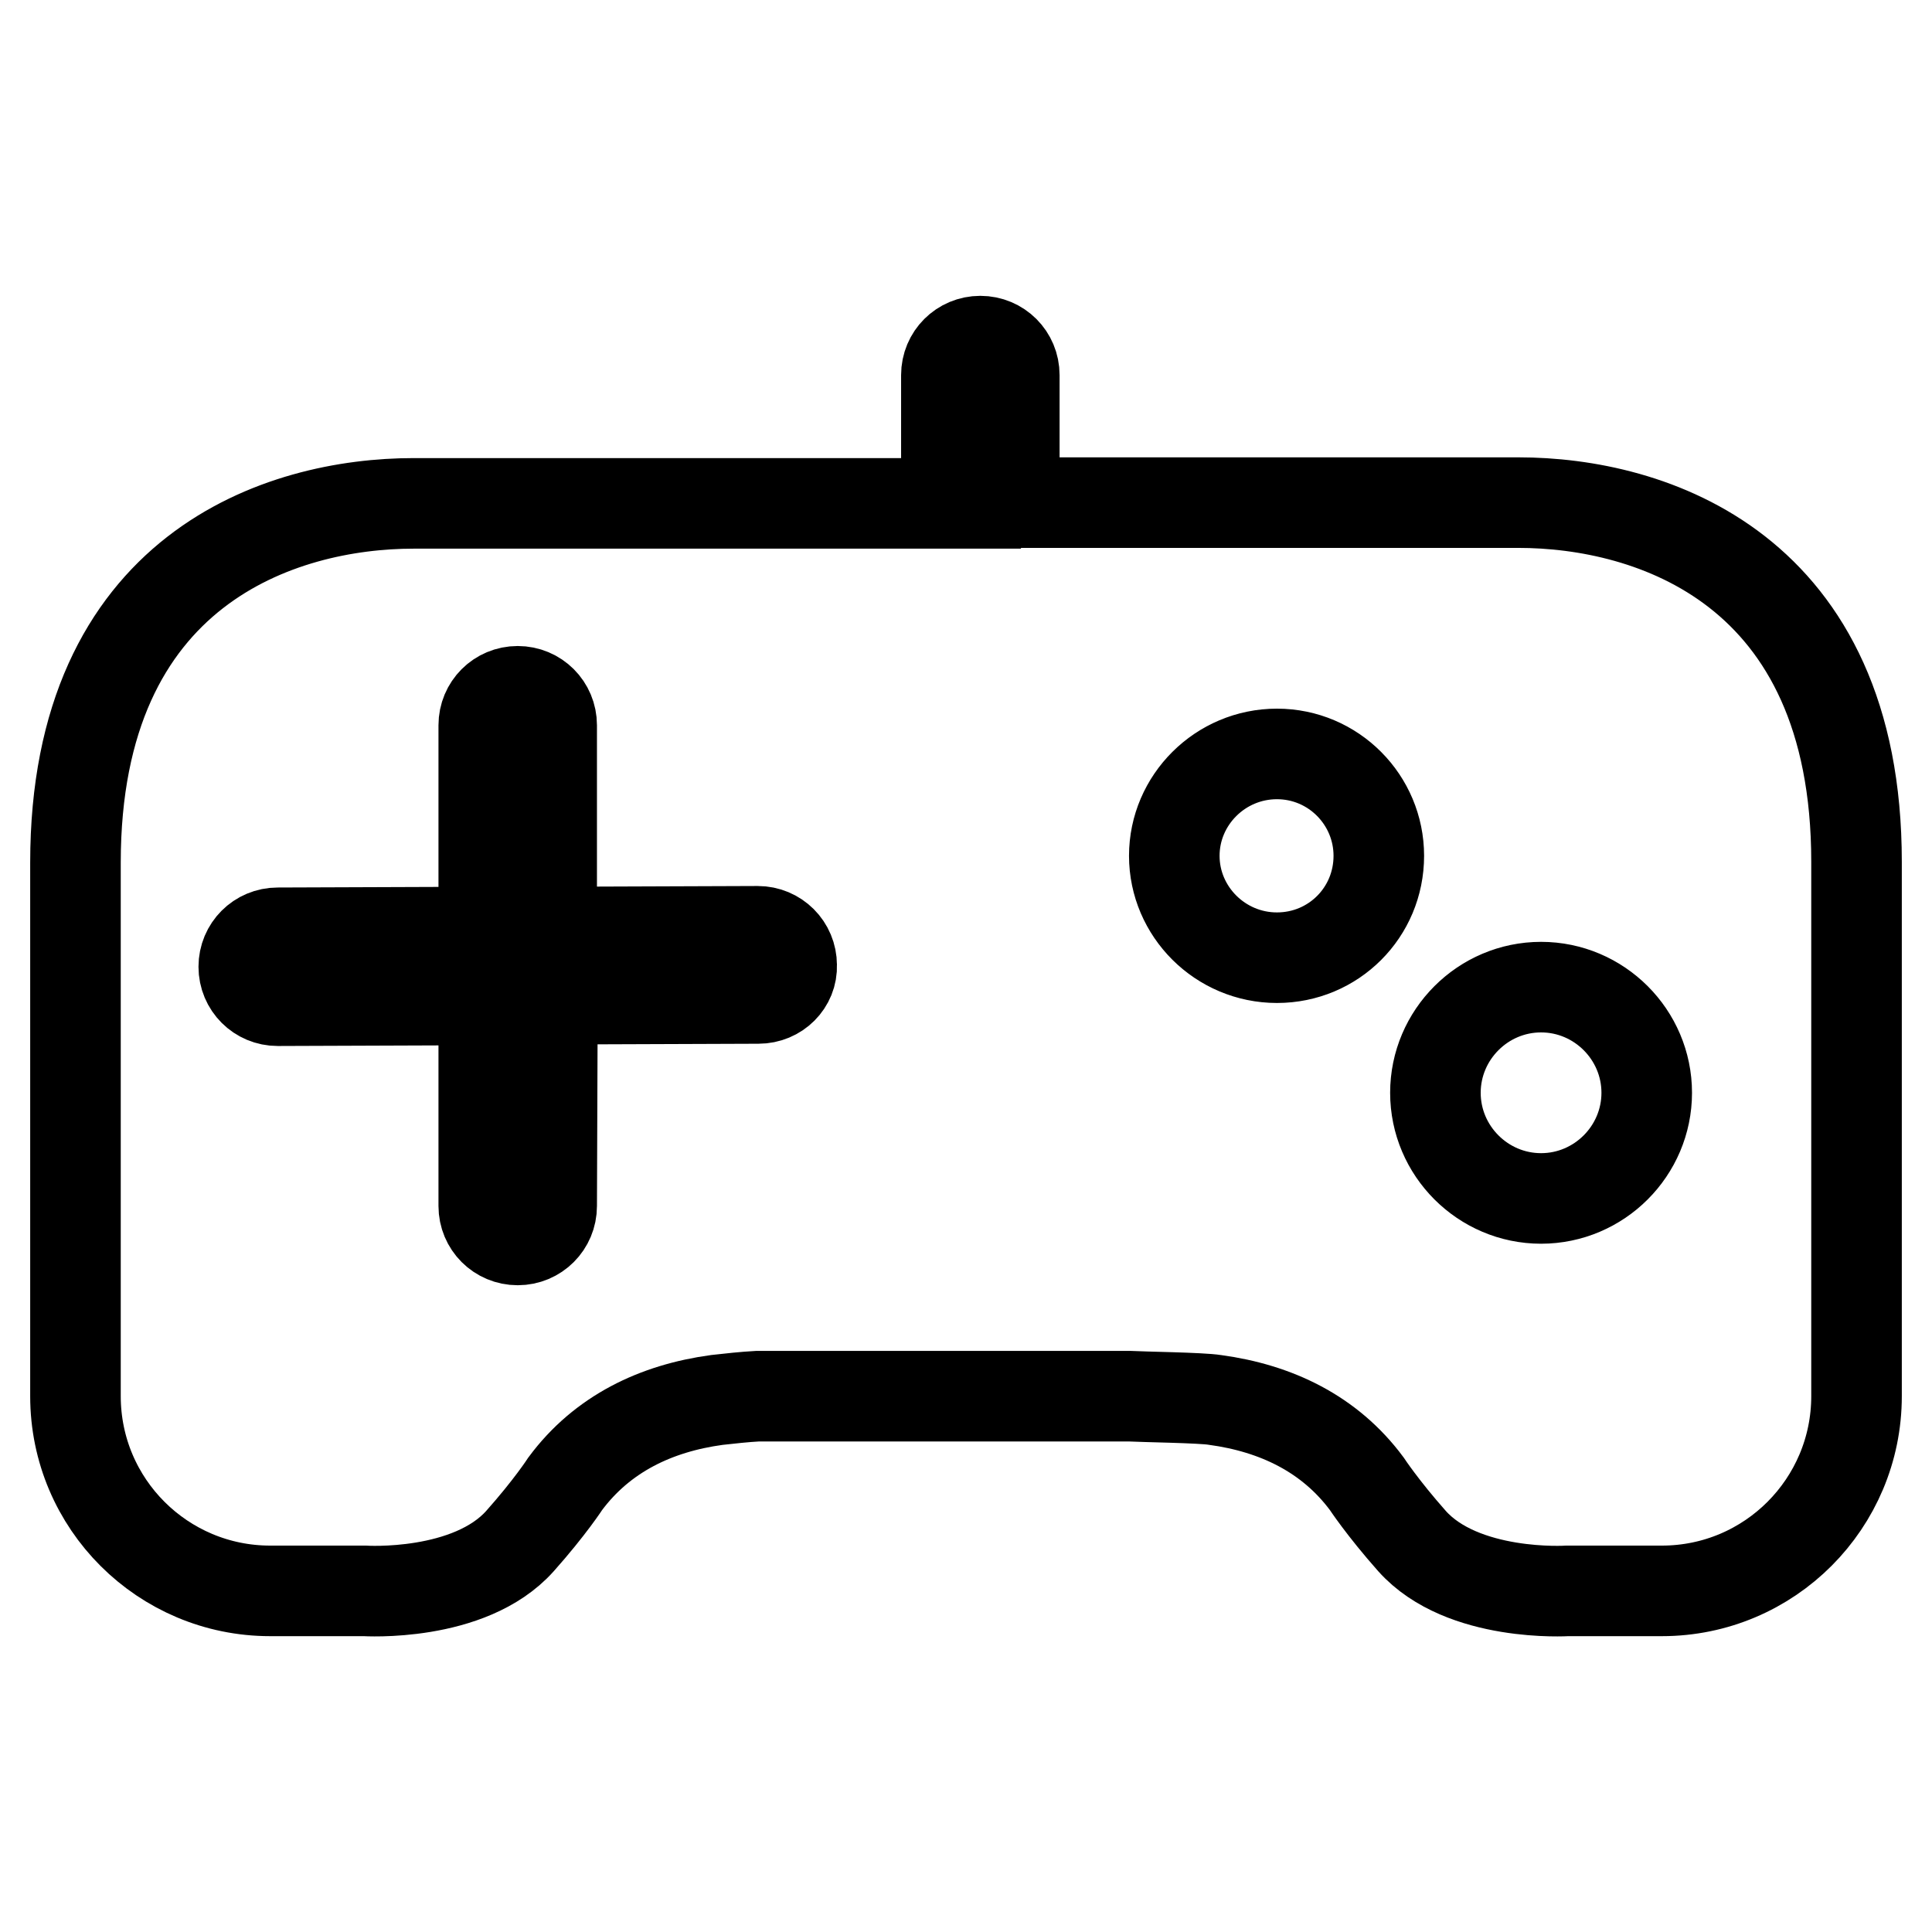
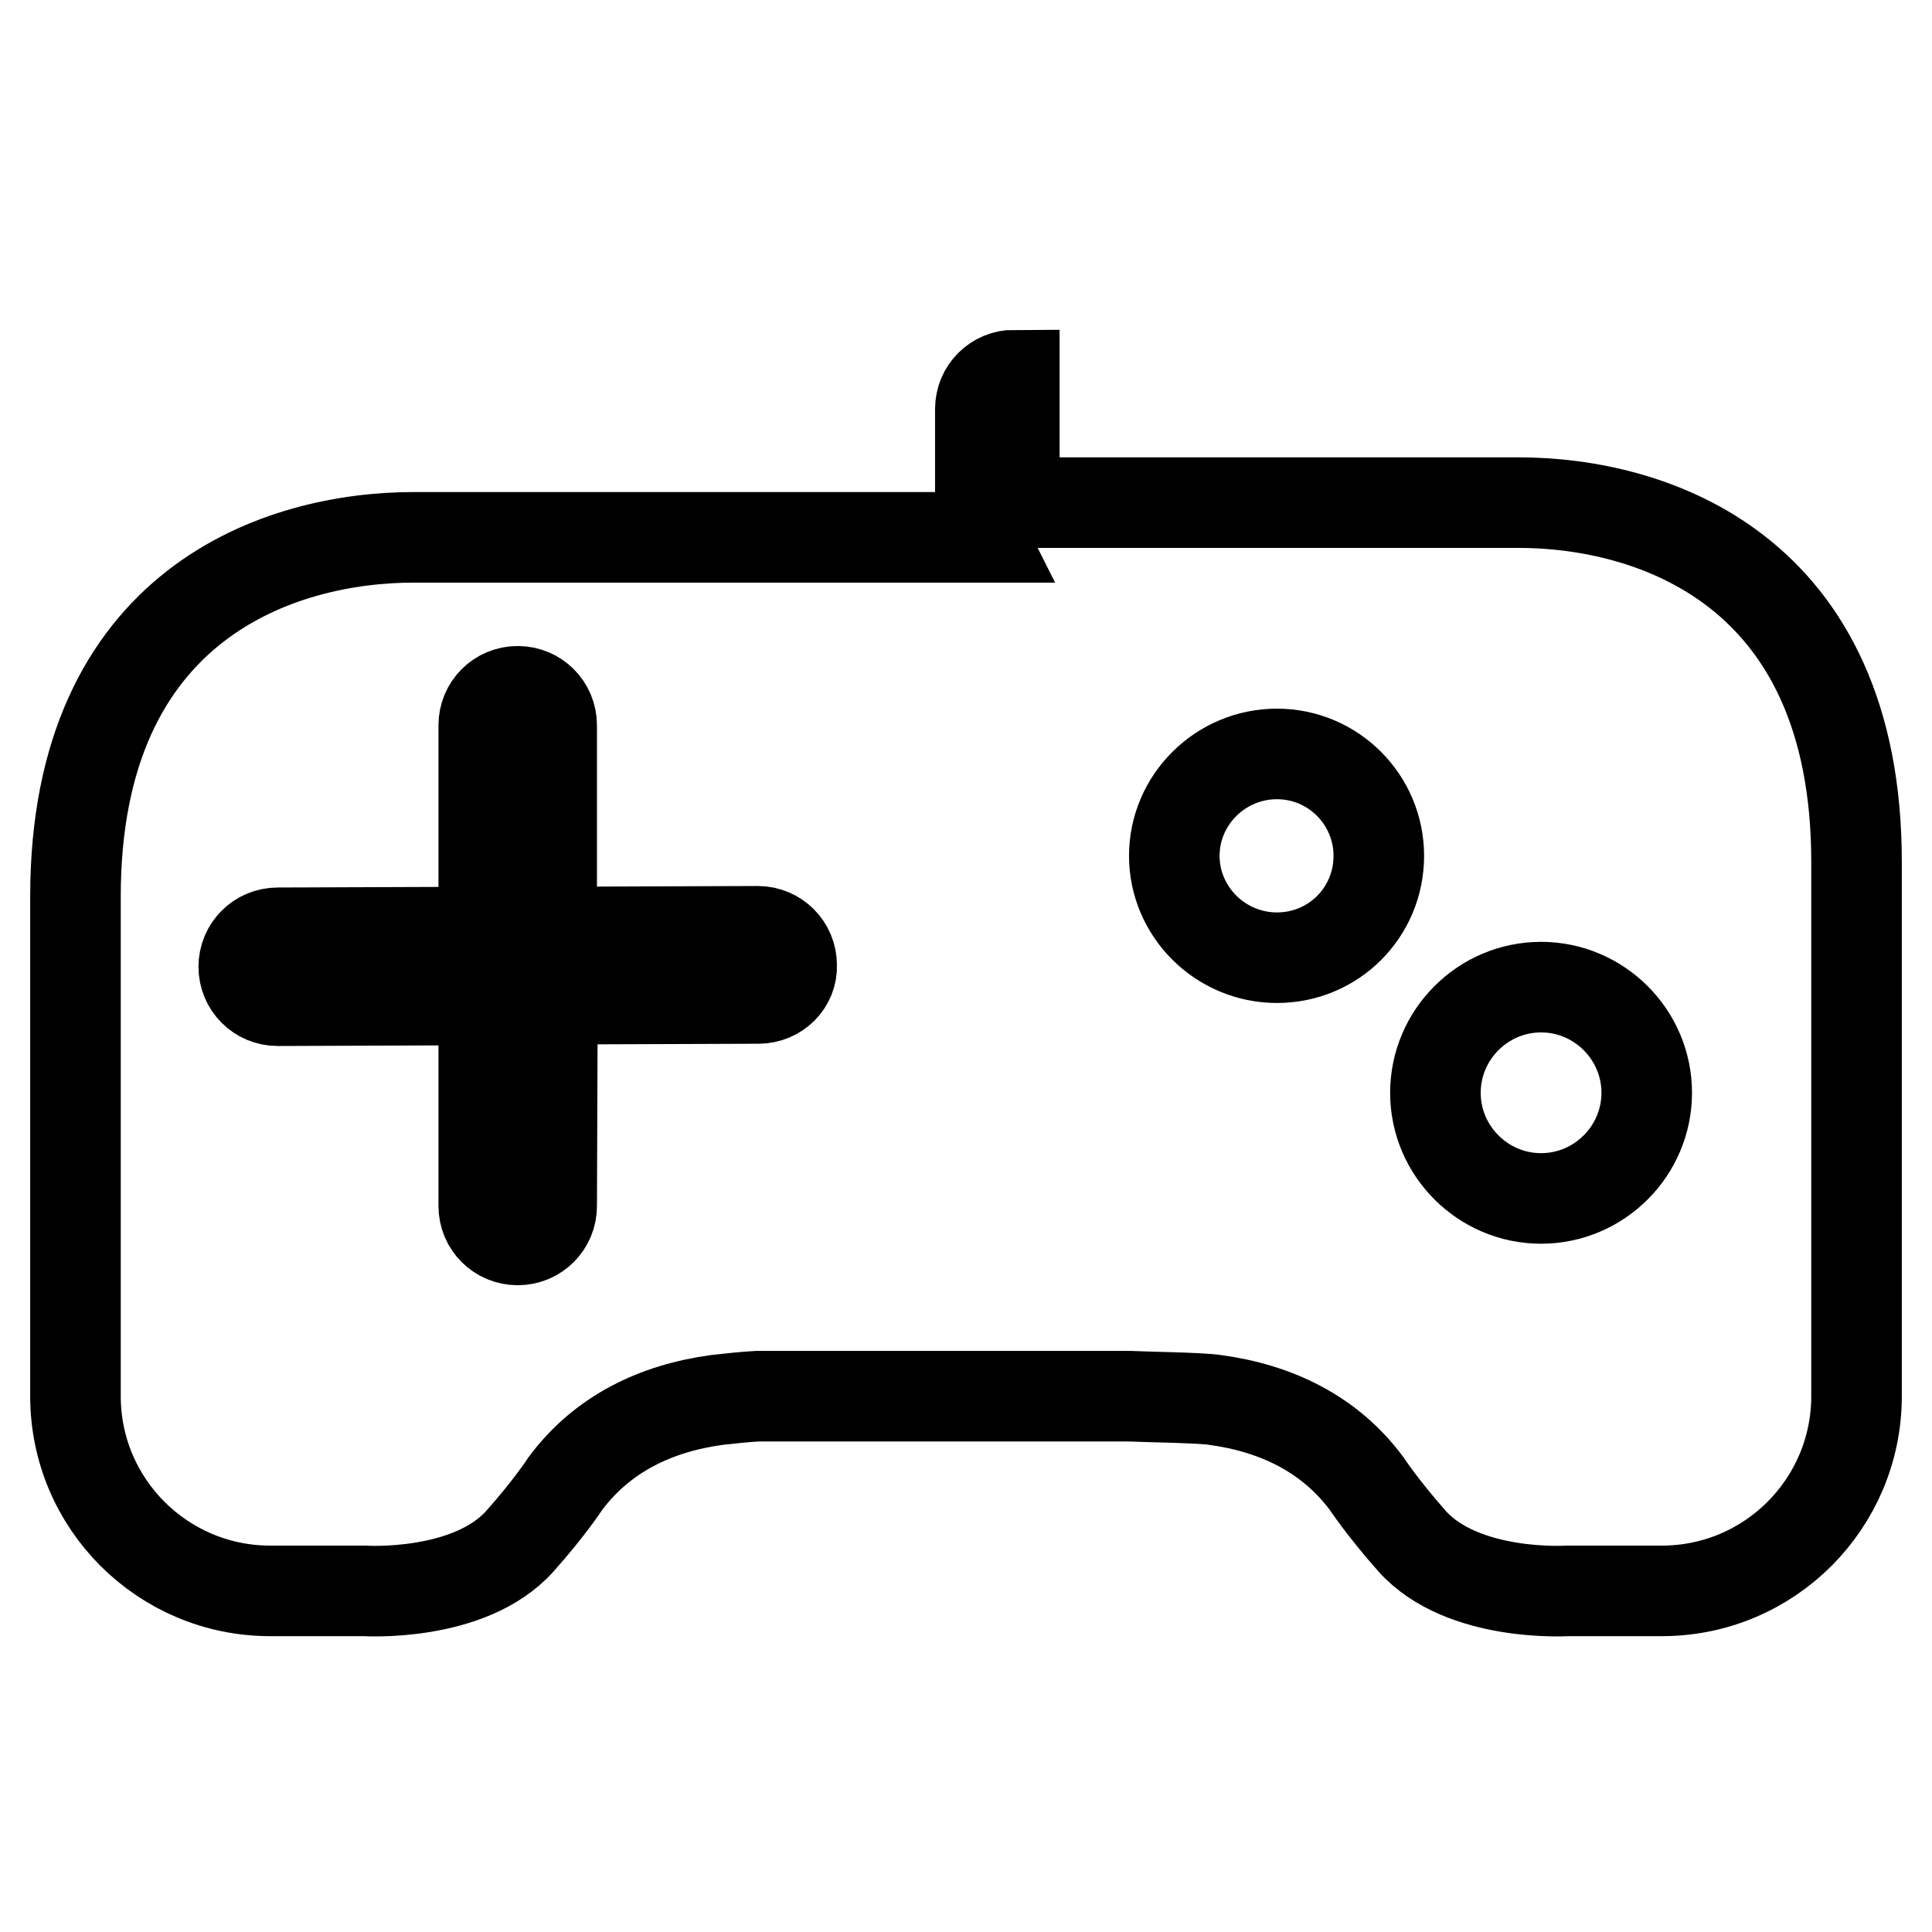
<svg xmlns="http://www.w3.org/2000/svg" version="1.1" x="0px" y="0px" viewBox="0 0 256 256" enable-background="new 0 0 256 256" xml:space="preserve">
  <g>
-     <path stroke-width="12" fill-opacity="0" stroke="#000000" d="M246,138.7v-24.5c0-39-27.3-47.6-44.8-47.6h-67c0.1-0.4,0.2-0.8,0.2-1.2V49.7c0-2.5-2-4.5-4.5-4.5 c-2.5,0-4.5,2-4.5,4.5v15.8c0,0.4,0,0.8,0.2,1.2h-0.9H54.8c-17.5,0-44.8,8.6-44.8,47.6v24.5v7.2V185c0,14.3,11.6,25.8,25.8,25.8 c4.2,0,8.3,0,12.5,0c0,0,13.9,0.9,20.6-6.6c4-4.5,6-7.6,6-7.6c4.9-6.6,12-10,20.1-11.1c1.8-0.2,3.6-0.4,5.4-0.5h18.2h31 c1.8,0.1,9.6,0.2,11.4,0.5c8.1,1.1,15.2,4.5,20.1,11.1c0,0,2.1,3.2,6,7.6c6.7,7.5,20.6,6.6,20.6,6.6c4.2,0,8.3,0,12.5,0 c14.3,0,25.8-11.6,25.8-25.8v-39.1L246,138.7z M100.5,132.3l-27.3,0.1l-0.1,27.4c0,2.5-2,4.5-4.5,4.5l0,0c-2.5,0-4.5-2-4.5-4.5 l0-27.3l-27.3,0.1l0,0c-2.5,0-4.5-2-4.5-4.5c0-2.5,2-4.5,4.5-4.5l27.3-0.1l0-27.4c0-2.5,2-4.5,4.5-4.5l0,0c2.5,0,4.5,2,4.5,4.5 l0,27.4l27.3-0.1l0,0c2.5,0,4.5,2,4.5,4.5C105,130.3,103,132.3,100.5,132.3z M169.2,126.9c-7.5,0-13.6-6.1-13.6-13.5 s6.1-13.5,13.6-13.5s13.5,6.1,13.5,13.5C182.7,120.9,176.7,126.9,169.2,126.9z M204.2,158.8c-7.7,0-14-6.3-14-14 c0-7.7,6.3-14,14-14c7.7,0,14,6.3,14,14C218.2,152.5,211.9,158.8,204.2,158.8z" />
+     <path stroke-width="12" fill-opacity="0" stroke="#000000" d="M246,138.7v-24.5c0-39-27.3-47.6-44.8-47.6h-67c0.1-0.4,0.2-0.8,0.2-1.2V49.7c-2.5,0-4.5,2-4.5,4.5v15.8c0,0.4,0,0.8,0.2,1.2h-0.9H54.8c-17.5,0-44.8,8.6-44.8,47.6v24.5v7.2V185c0,14.3,11.6,25.8,25.8,25.8 c4.2,0,8.3,0,12.5,0c0,0,13.9,0.9,20.6-6.6c4-4.5,6-7.6,6-7.6c4.9-6.6,12-10,20.1-11.1c1.8-0.2,3.6-0.4,5.4-0.5h18.2h31 c1.8,0.1,9.6,0.2,11.4,0.5c8.1,1.1,15.2,4.5,20.1,11.1c0,0,2.1,3.2,6,7.6c6.7,7.5,20.6,6.6,20.6,6.6c4.2,0,8.3,0,12.5,0 c14.3,0,25.8-11.6,25.8-25.8v-39.1L246,138.7z M100.5,132.3l-27.3,0.1l-0.1,27.4c0,2.5-2,4.5-4.5,4.5l0,0c-2.5,0-4.5-2-4.5-4.5 l0-27.3l-27.3,0.1l0,0c-2.5,0-4.5-2-4.5-4.5c0-2.5,2-4.5,4.5-4.5l27.3-0.1l0-27.4c0-2.5,2-4.5,4.5-4.5l0,0c2.5,0,4.5,2,4.5,4.5 l0,27.4l27.3-0.1l0,0c2.5,0,4.5,2,4.5,4.5C105,130.3,103,132.3,100.5,132.3z M169.2,126.9c-7.5,0-13.6-6.1-13.6-13.5 s6.1-13.5,13.6-13.5s13.5,6.1,13.5,13.5C182.7,120.9,176.7,126.9,169.2,126.9z M204.2,158.8c-7.7,0-14-6.3-14-14 c0-7.7,6.3-14,14-14c7.7,0,14,6.3,14,14C218.2,152.5,211.9,158.8,204.2,158.8z" />
  </g>
</svg>